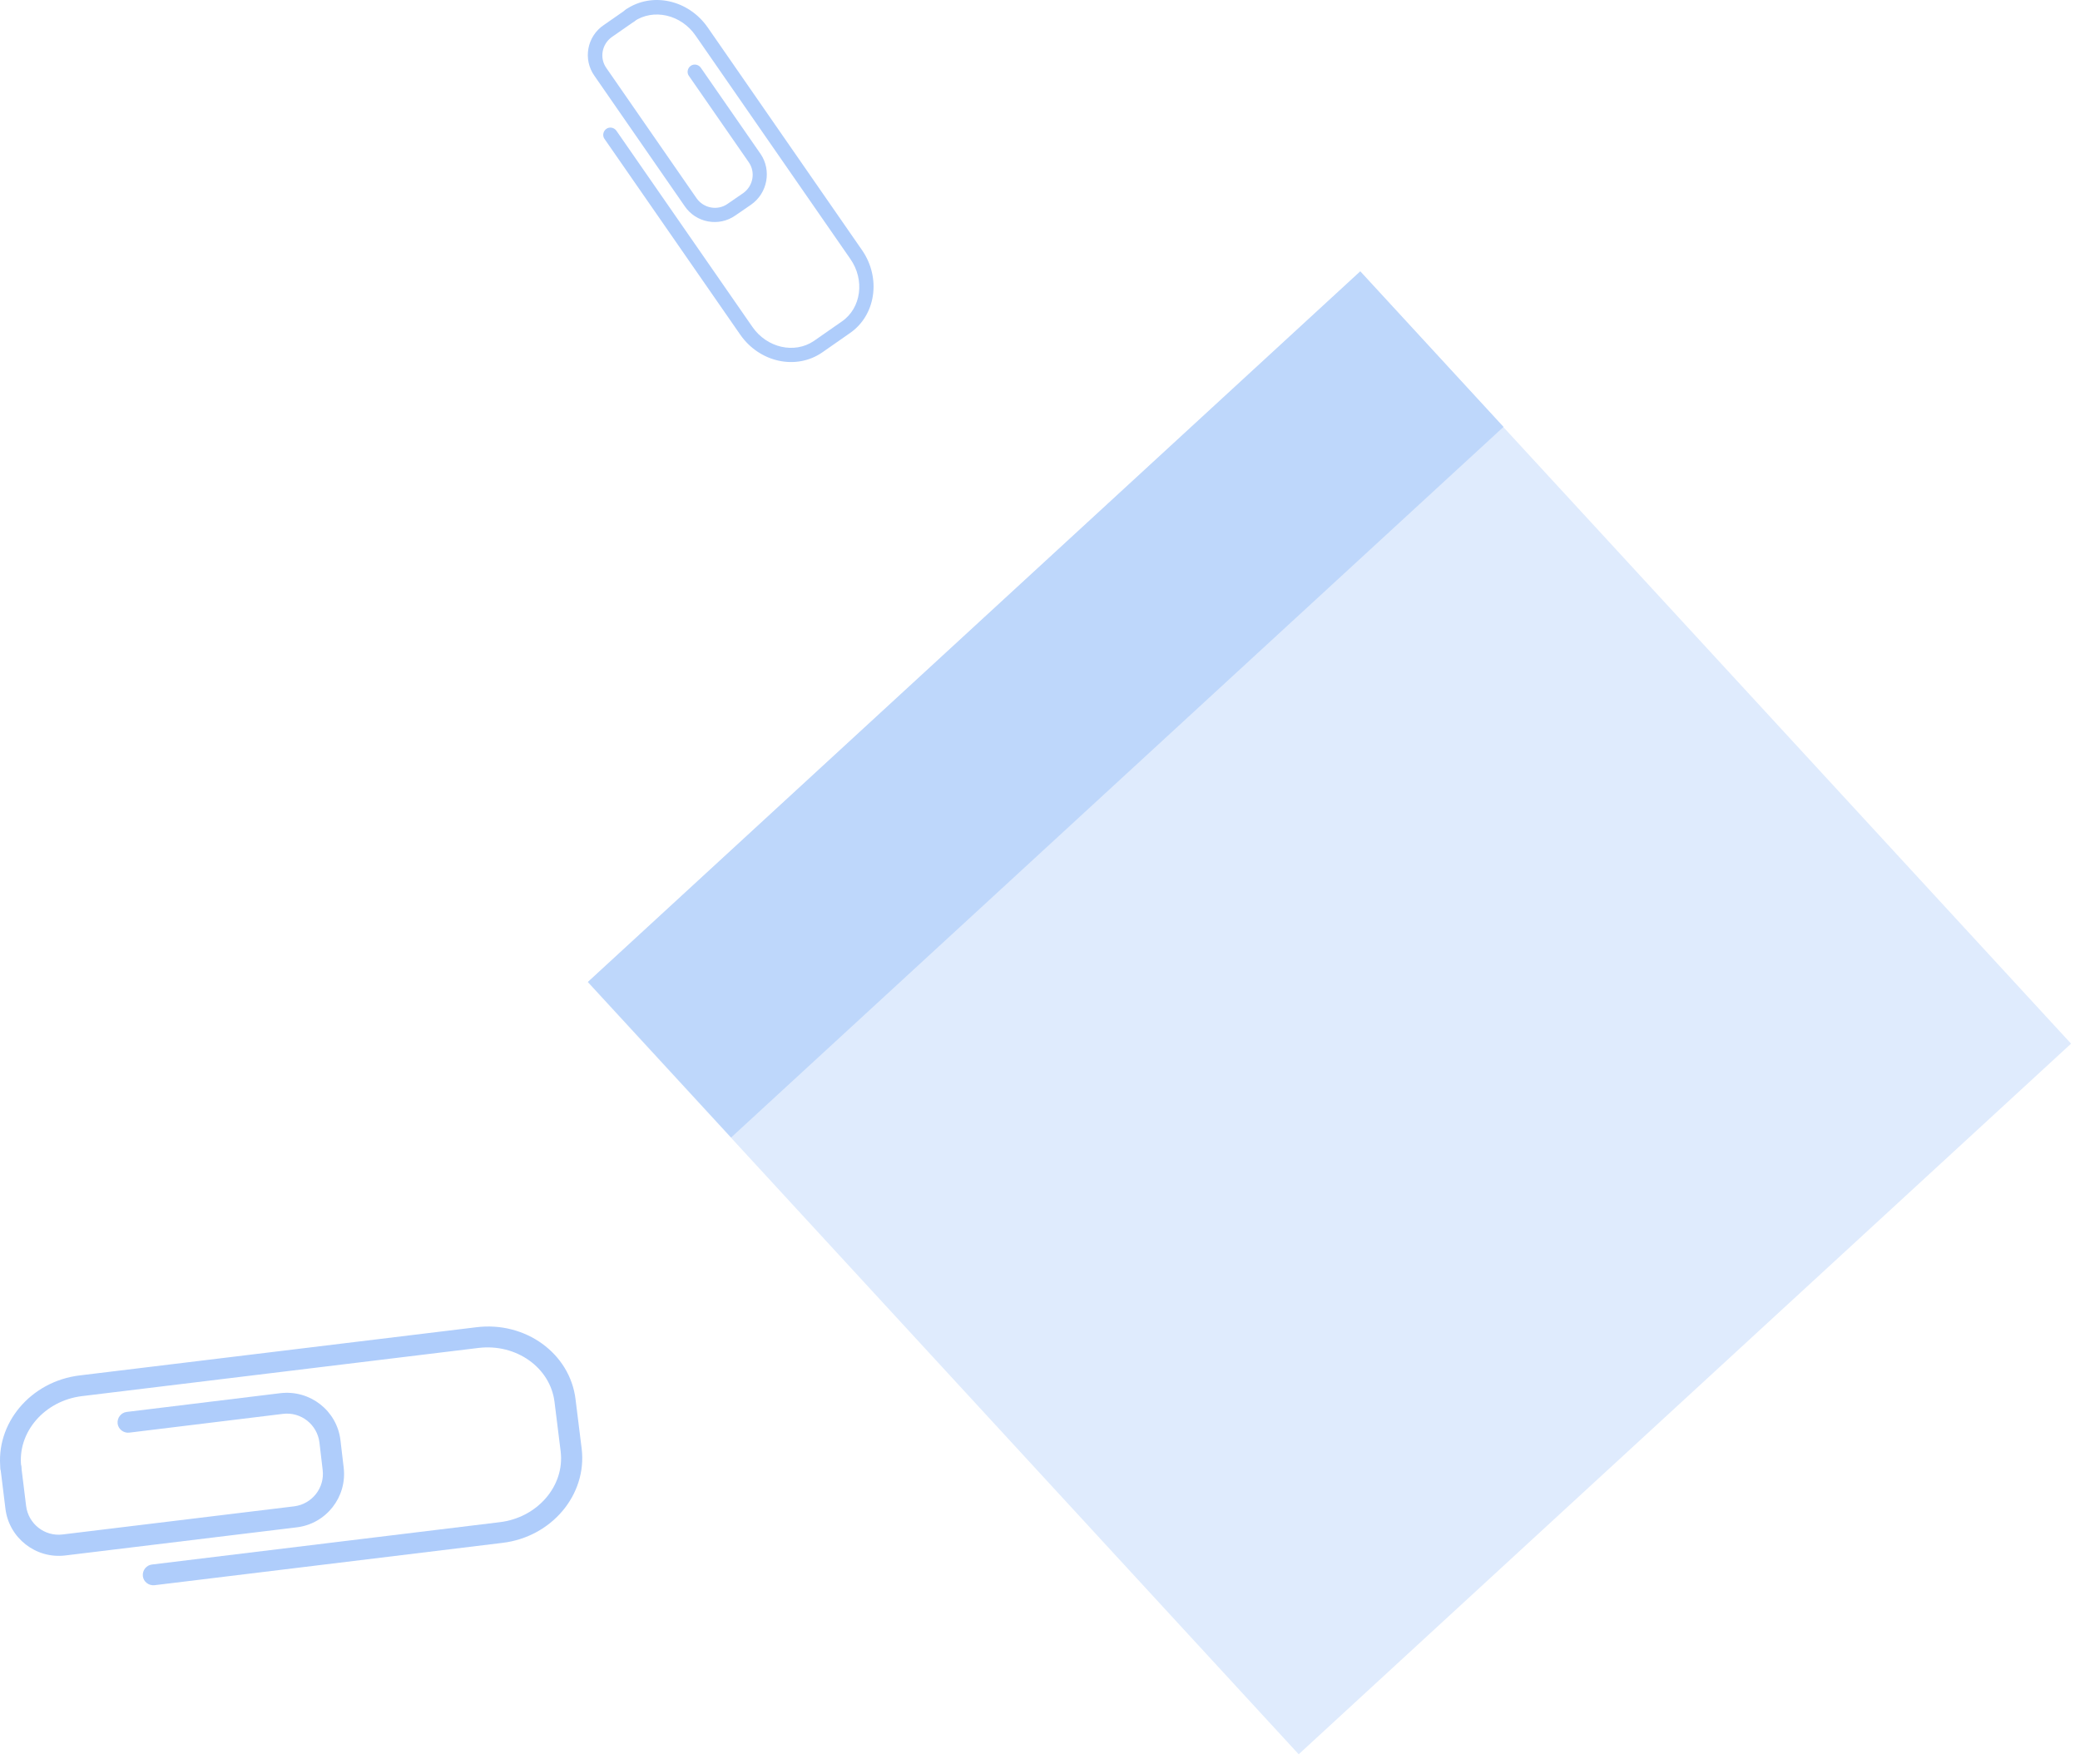
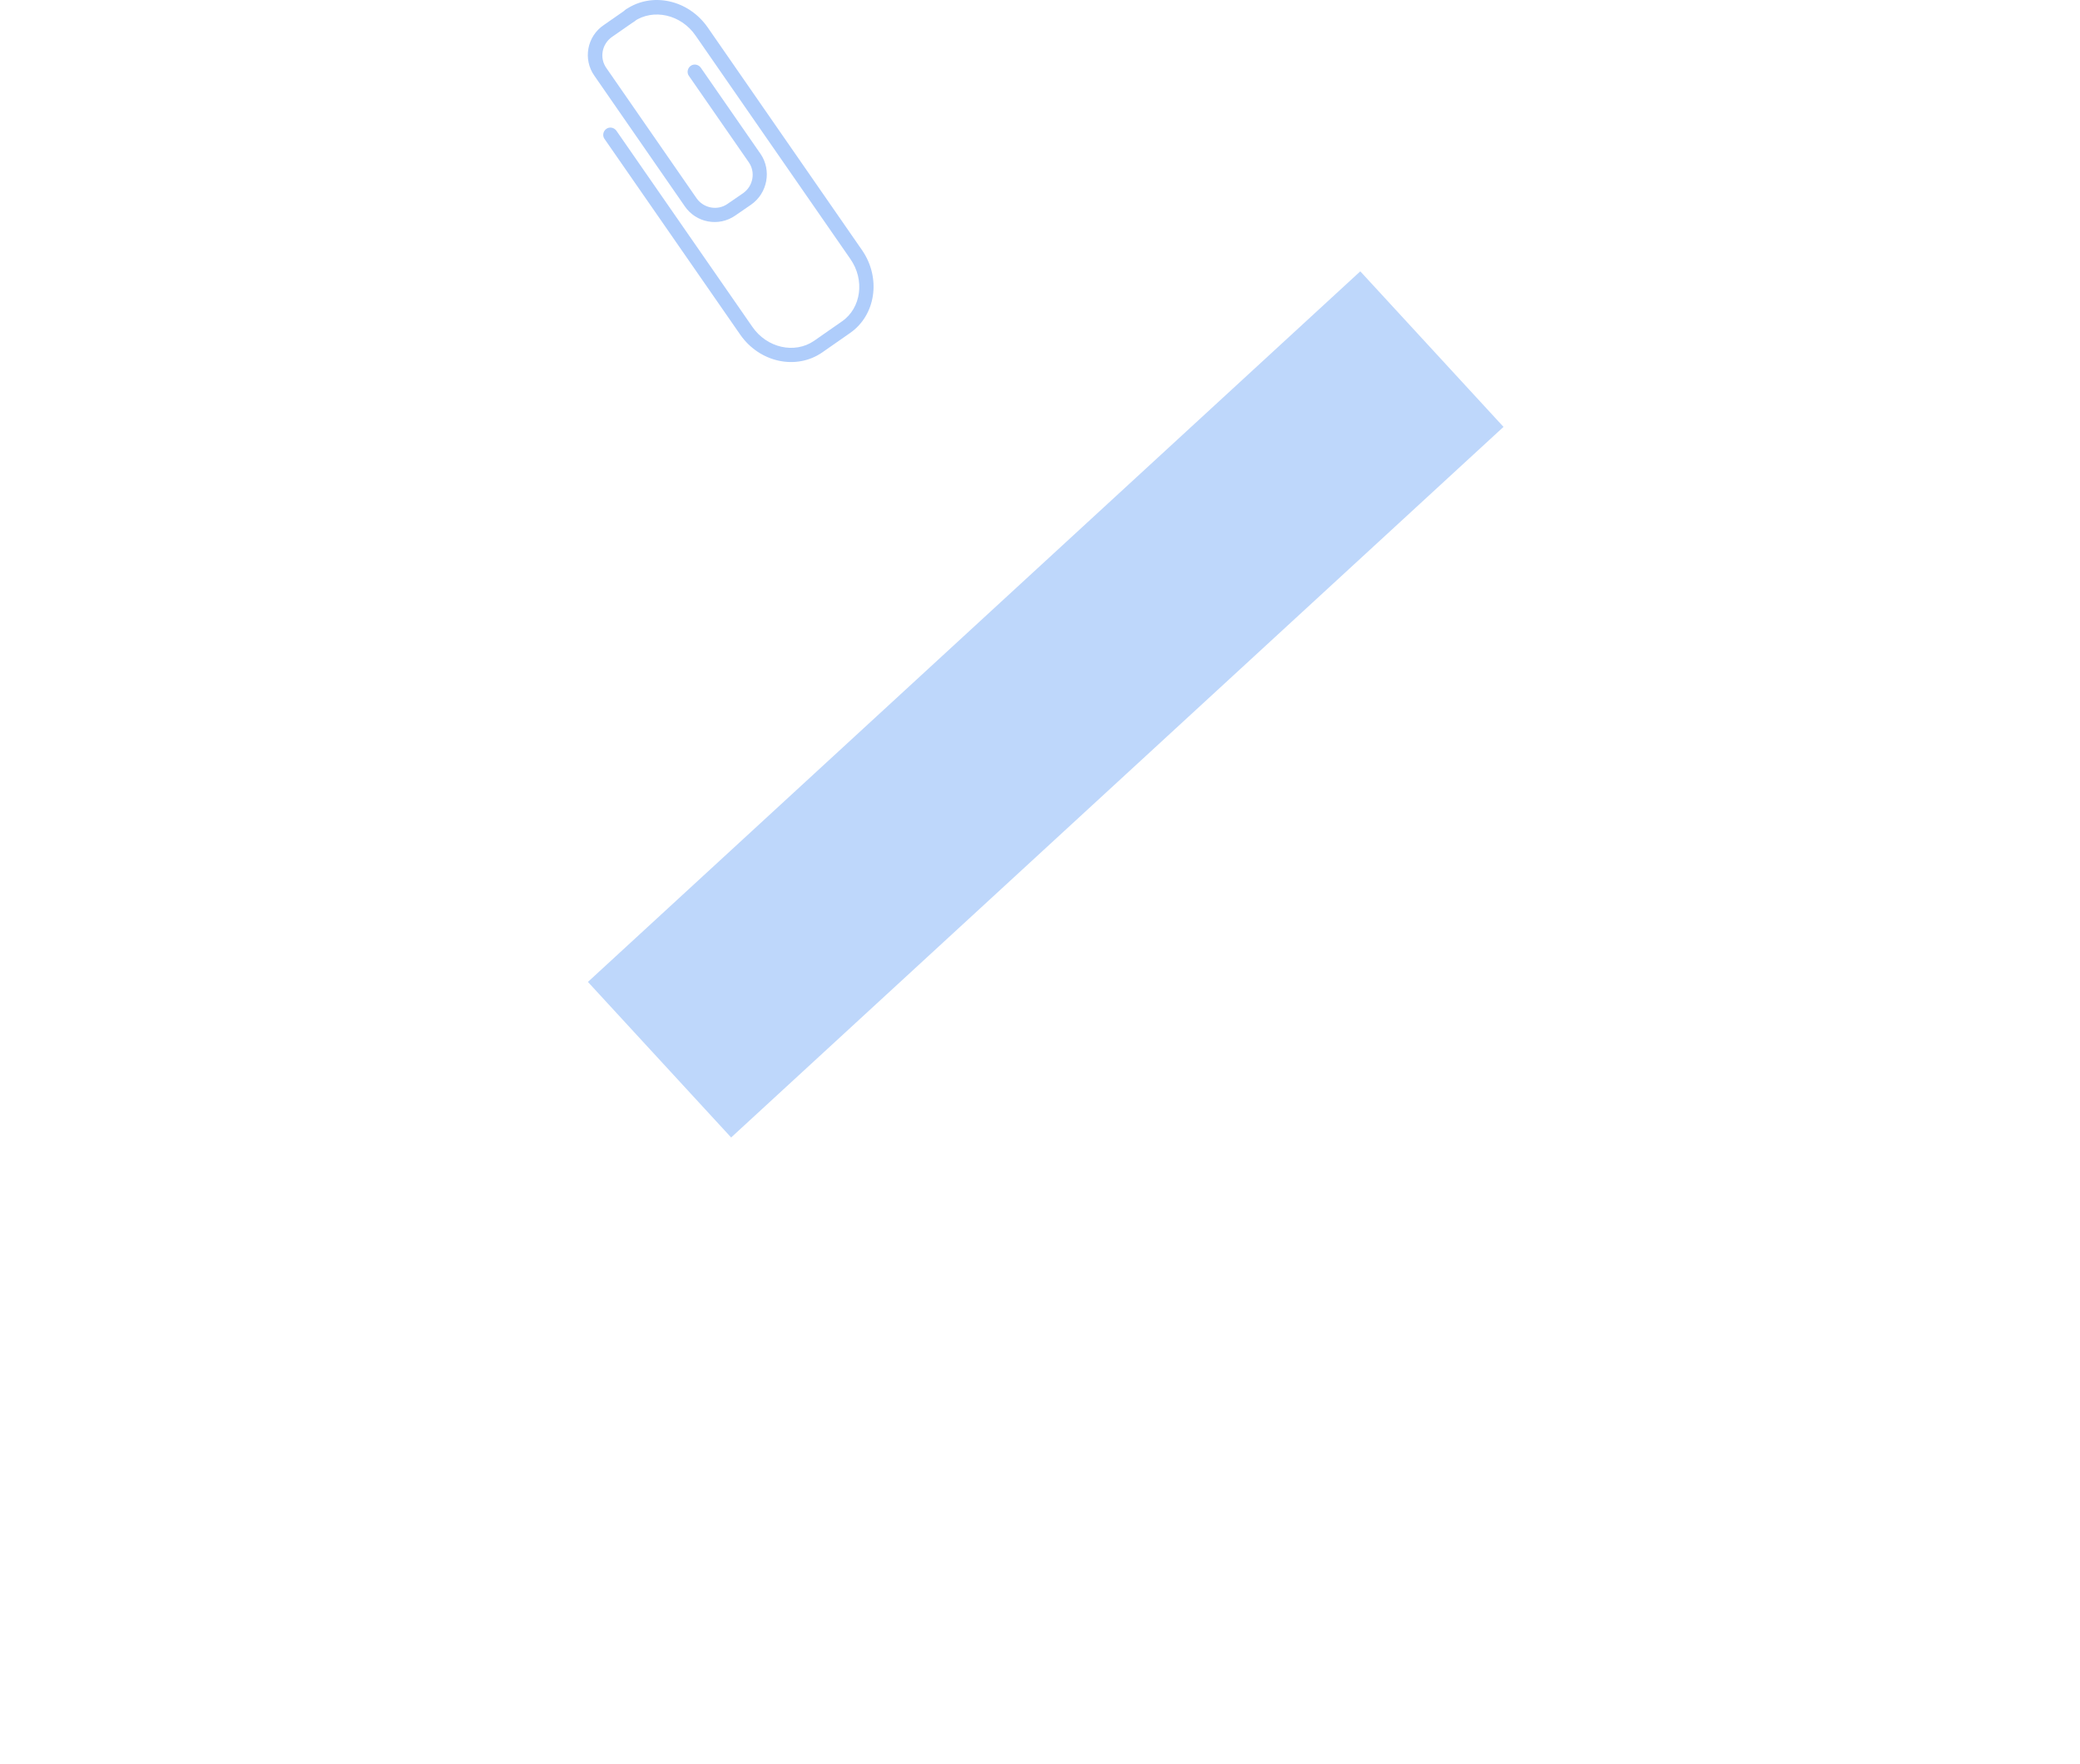
<svg xmlns="http://www.w3.org/2000/svg" width="138" height="117" viewBox="0 0 138 117" fill="none">
-   <path d="M90.244 18.017L39 65.158L86.163 116.378L137.407 69.237L90.244 18.017Z" fill="#DFEBFD" />
  <path d="M90.25 18L39.006 65.141L48.508 75.461L99.752 28.32L90.25 18Z" fill="#BED7FB" />
  <path d="M49.821 13.585L48.791 14.293C47.697 15.065 46.174 14.786 45.423 13.671L39.437 5.028C38.664 3.935 38.943 2.412 40.059 1.661L41.539 0.632C41.754 0.482 42.054 0.546 42.205 0.761C42.355 0.975 42.29 1.275 42.076 1.426L40.596 2.455C39.93 2.927 39.759 3.849 40.231 4.514L46.217 13.156C46.689 13.821 47.611 13.993 48.276 13.521L49.306 12.813C49.971 12.341 50.143 11.419 49.671 10.754L45.702 5.028C45.552 4.814 45.616 4.514 45.831 4.364C46.045 4.214 46.346 4.278 46.496 4.492L50.465 10.218C51.194 11.29 50.937 12.813 49.821 13.585Z" fill="#AFCDFB" />
  <path d="M56.388 22.099L54.543 23.386C52.826 24.565 50.402 24.051 49.115 22.206L40.103 9.21C39.953 8.996 40.017 8.696 40.232 8.546C40.447 8.395 40.747 8.46 40.897 8.674L49.908 21.67C50.874 23.085 52.719 23.493 54.006 22.614L55.852 21.327C57.139 20.448 57.396 18.561 56.409 17.167L46.154 2.369C45.188 0.954 43.343 0.546 42.056 1.426C41.841 1.576 41.541 1.511 41.391 1.297C41.24 1.083 41.305 0.782 41.519 0.632C43.236 -0.547 45.66 -0.033 46.948 1.812L57.203 16.609C58.469 18.453 58.104 20.919 56.388 22.099Z" fill="#AFCDFB" />
-   <path d="M22.587 95.534L22.802 97.357C23.038 99.308 21.643 101.088 19.691 101.324L4.329 103.19C2.376 103.426 0.595 102.032 0.359 100.081L0.038 97.464C-0.005 97.078 0.274 96.735 0.638 96.692C1.025 96.649 1.368 96.928 1.411 97.293L1.733 99.909C1.883 101.088 2.955 101.946 4.157 101.796L19.519 99.93C20.699 99.78 21.557 98.708 21.407 97.507L21.192 95.684C21.042 94.505 19.97 93.647 18.768 93.797L8.577 95.041C8.191 95.084 7.847 94.805 7.804 94.44C7.761 94.054 8.04 93.711 8.405 93.668L18.596 92.424C20.57 92.189 22.351 93.582 22.587 95.534Z" fill="#AFCDFB" />
-   <path d="M38.185 92.832L38.593 96.113C38.957 99.158 36.597 101.968 33.336 102.354L10.25 105.163C9.864 105.206 9.52 104.927 9.478 104.563C9.435 104.177 9.714 103.833 10.078 103.791L33.164 100.981C35.653 100.681 37.477 98.579 37.198 96.285L36.79 93.004C36.511 90.73 34.258 89.122 31.748 89.422L5.444 92.618C2.955 92.918 1.131 95.019 1.41 97.314C1.453 97.7 1.174 98.043 0.81 98.086C0.423 98.129 0.08 97.85 0.037 97.486C-0.328 94.44 2.033 91.631 5.294 91.245L31.598 88.05C34.859 87.642 37.82 89.787 38.185 92.832Z" fill="#AFCDFB" />
</svg>